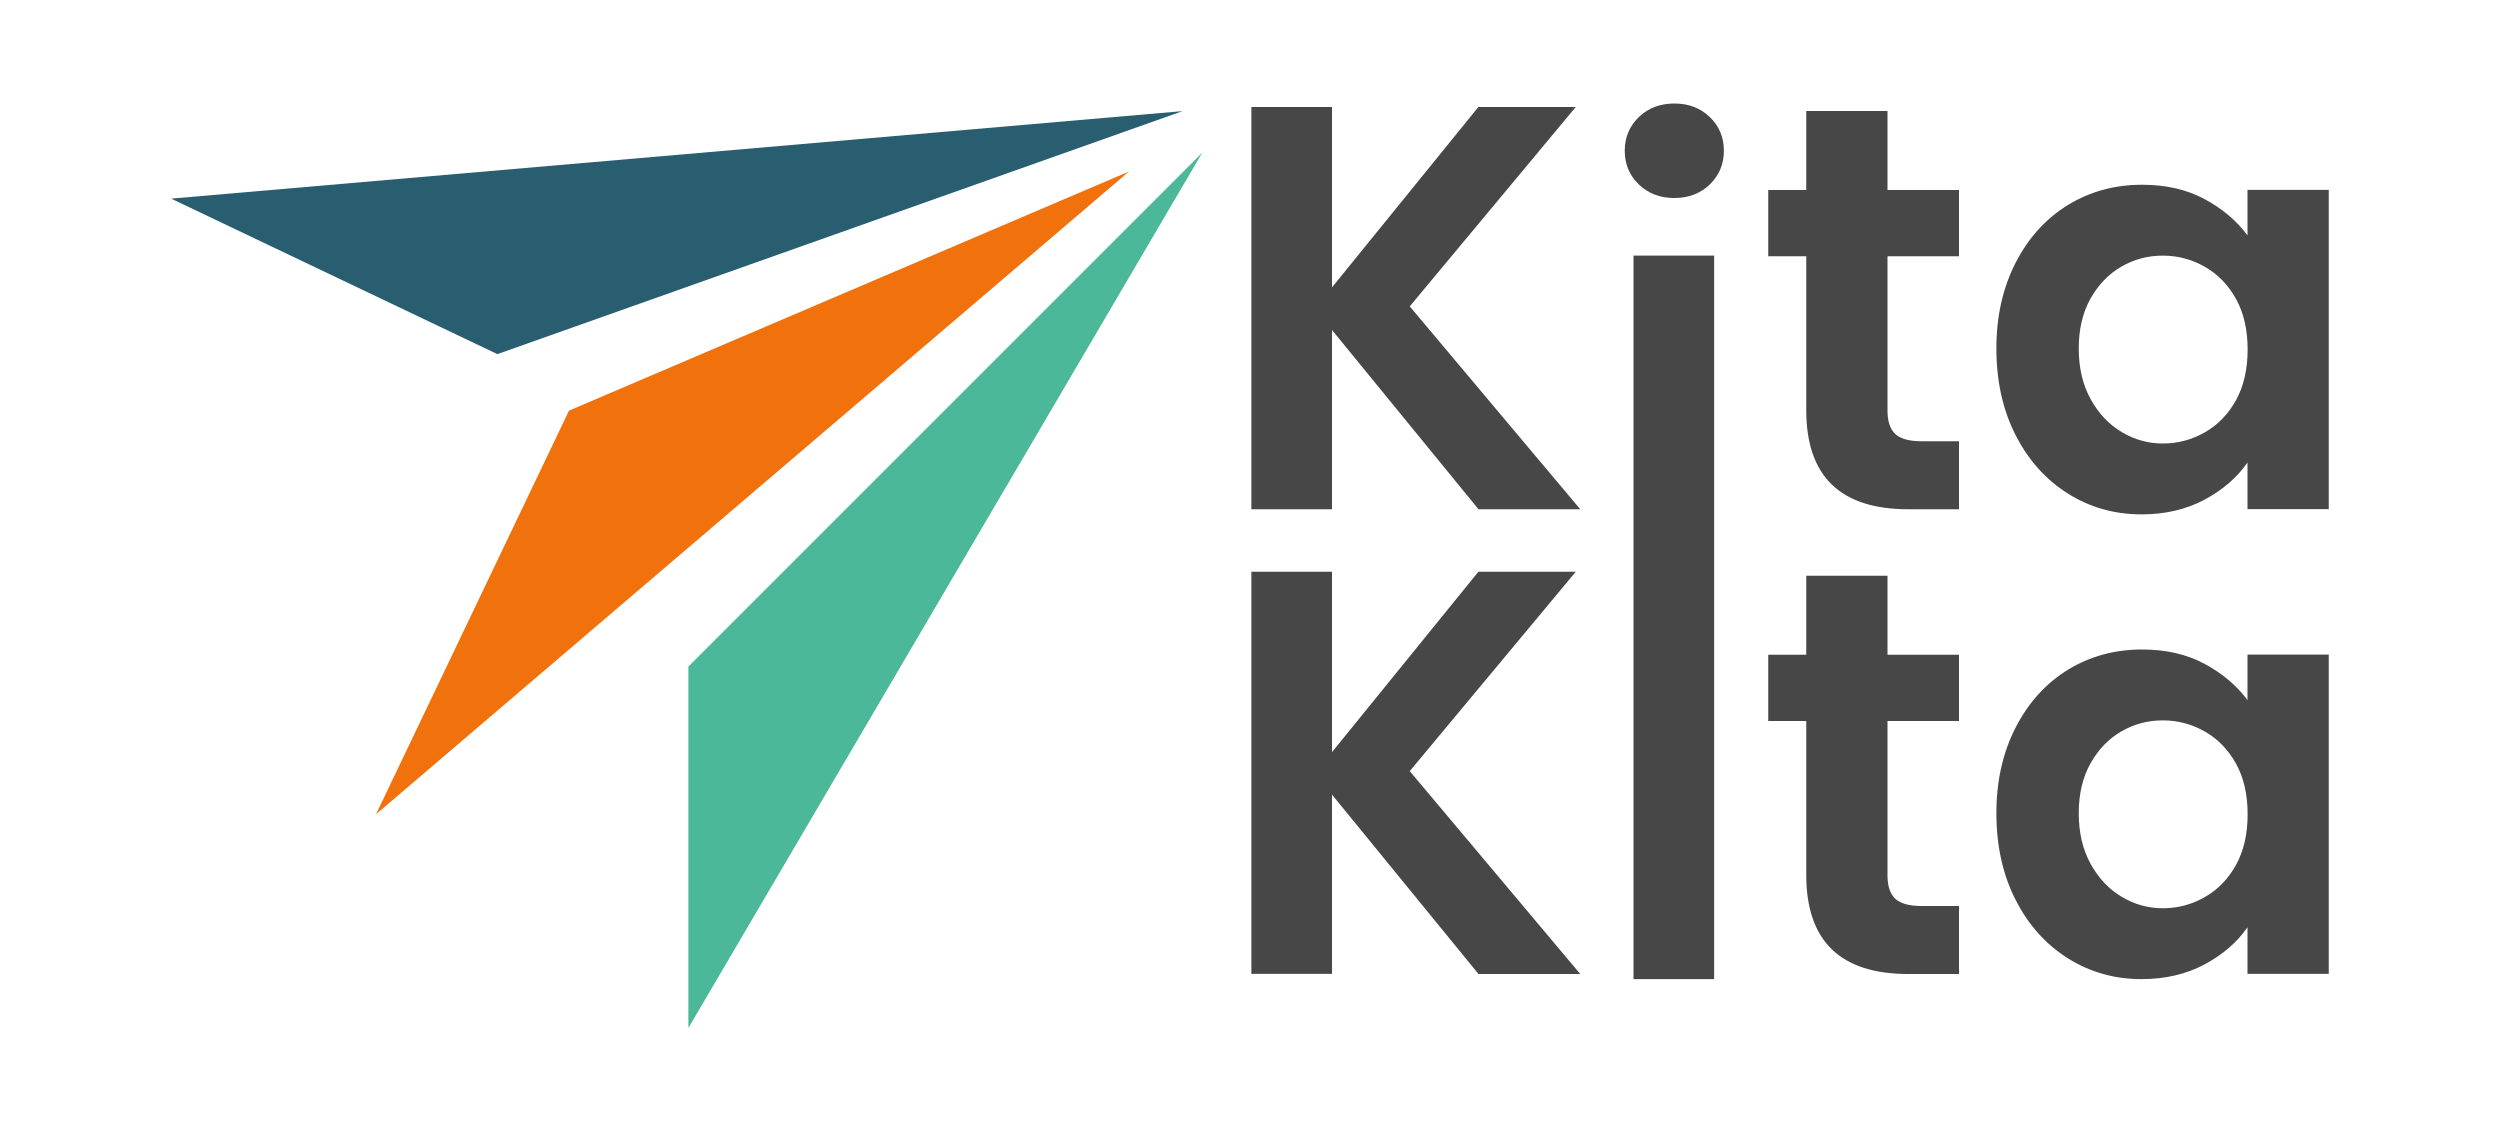
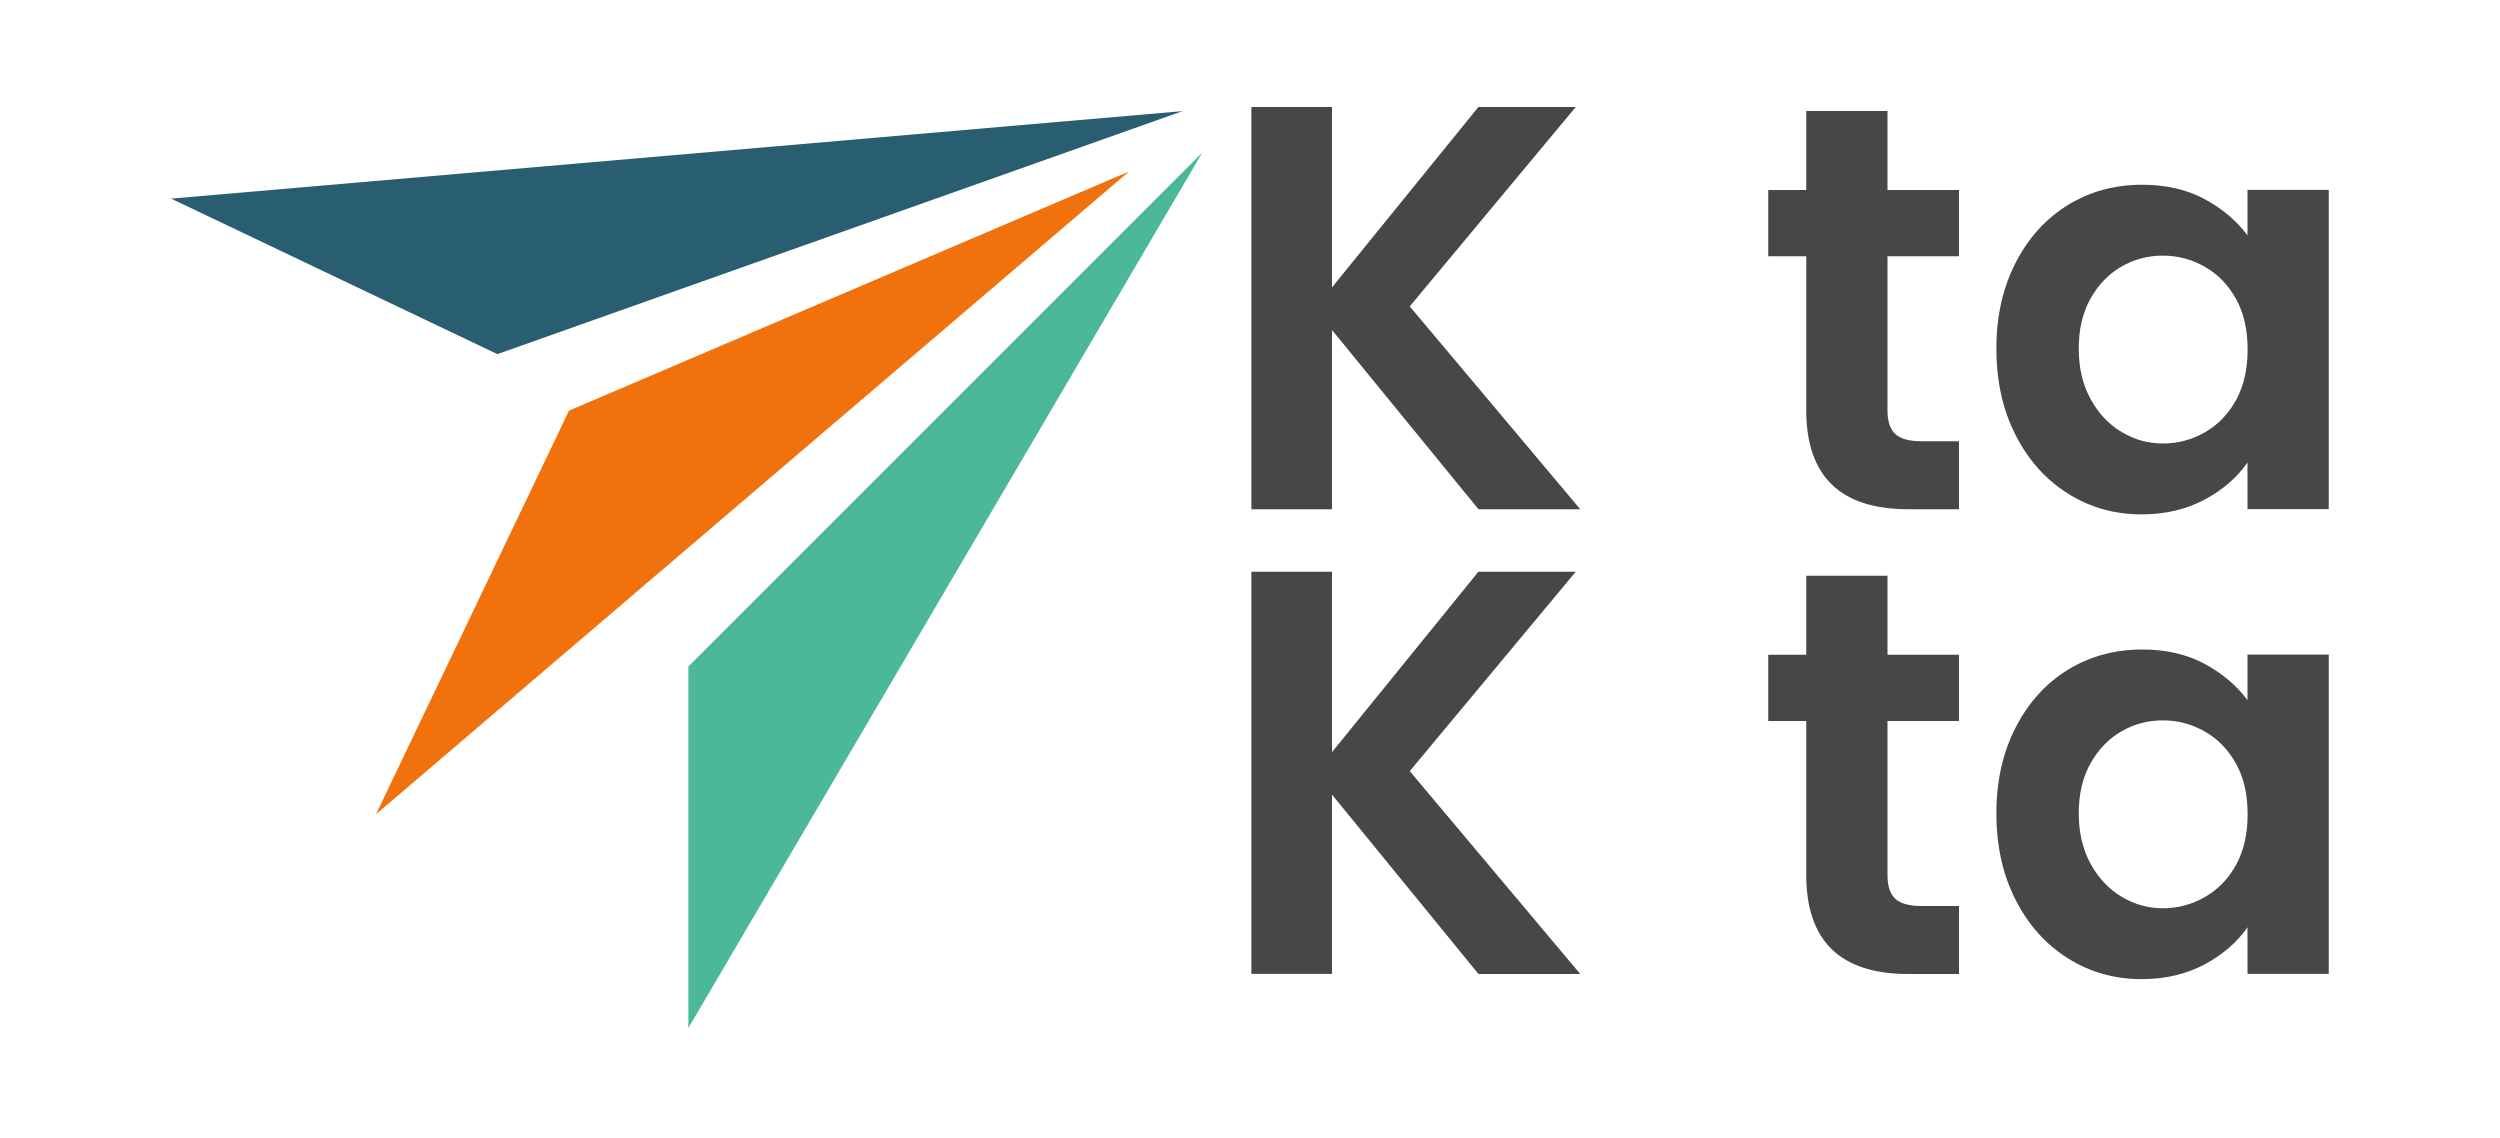
<svg xmlns="http://www.w3.org/2000/svg" version="1.1" id="Layer_1" x="0px" y="0px" viewBox="0 0 2000 910.5" style="enable-background:new 0 0 2000 910.5;" xml:space="preserve">
  <style type="text/css">
	.st0{fill:#474747;}
	.st1{fill:#4AB899;}
	.st2{fill:#285E70;}
	.st3{fill:#F1720D;}
	.st4{fill:none;stroke:#474747;stroke-width:2;stroke-miterlimit:10;}
	.st5{fill:#8DCBAA;}
	.st6{fill:#00D4FF;}
	.st7{fill:#FEA07B;}
	.st8{fill:#FFFFFF;}
	.st9{fill:#474747;stroke:#474747;stroke-width:2;stroke-miterlimit:10;}
	.st10{fill:none;stroke:#474747;stroke-miterlimit:10;}
	.st11{fill:none;stroke:#474747;stroke-width:8;stroke-miterlimit:10;}
	.st12{fill:none;stroke:#474747;stroke-width:7;stroke-miterlimit:10;}
</style>
  <g>
    <polygon class="st1" points="961.9,122 550.7,533.2 550.7,822.4  " />
    <polygon class="st2" points="946,88.9 397.9,283.3 136.9,158.9  " />
    <path class="st3" d="M903.2,137.2c-5.2,4.4-602.4,514.2-602.4,514.2l154.4-322.9L903.2,137.2z" />
    <path class="st0" d="M1182.7,407.3L1065.6,264v143.4h-64.5V85.6h64.5v144.3l117.1-144.3h77.9l-132.8,159.5l136.4,162.3H1182.7z" />
-     <path class="st0" d="M1311.1,147.6c-7.5-7.2-11.3-16.2-11.3-27c0-10.8,3.8-19.7,11.3-27c7.5-7.2,17-10.8,28.4-10.8   c11.4,0,20.8,3.6,28.3,10.8c7.5,7.2,11.3,16.2,11.3,27c0,10.8-3.8,19.7-11.3,27c-7.5,7.2-17,10.8-28.3,10.8   C1328.1,158.4,1318.6,154.8,1311.1,147.6z M1371.3,204.5v578.8h-64.5V204.5H1371.3z" />
    <path class="st0" d="M1510,205v123.5c0,8.6,2.1,14.8,6.2,18.7c4.1,3.8,11.1,5.8,21,5.8h30v54.4h-40.6c-54.4,0-81.6-26.4-81.6-79.3   V205h-30.4v-53h30.4V88.8h65v63.2h57.2v53H1510z" />
    <path class="st0" d="M1612.6,210c10.3-20,24.3-35.3,41.9-46.1c17.7-10.8,37.4-16.1,59.2-16.1c19.1,0,35.7,3.8,50,11.5   c14.3,7.7,25.7,17.4,34.3,29v-36.4h65v255.4h-65V370c-8.3,12-19.8,21.9-34.3,29.7c-14.6,7.8-31.4,11.8-50.5,11.8   c-21.5,0-41.1-5.5-58.8-16.6c-17.7-11.1-31.7-26.7-41.9-46.8c-10.3-20.1-15.4-43.3-15.4-69.4C1597.1,252.9,1602.3,230,1612.6,210z    M1788.9,239.3c-6.2-11.2-14.4-19.8-24.9-25.8c-10.5-6-21.7-9-33.7-9c-12,0-23,2.9-33.2,8.8c-10.1,5.8-18.4,14.4-24.7,25.6   c-6.3,11.2-9.4,24.5-9.4,39.9c0,15.4,3.1,28.8,9.4,40.3c6.3,11.5,14.6,20.4,24.9,26.5c10.3,6.2,21.3,9.2,33,9.2c12,0,23.2-3,33.7-9   c10.4-6,18.7-14.6,24.9-25.8c6.1-11.2,9.2-24.7,9.2-40.3C1798.1,264,1795.1,250.5,1788.9,239.3z" />
    <path class="st0" d="M1182.7,779.1l-117.1-143.4v143.4h-64.5V457.4h64.5v144.3l117.1-144.3h77.9l-132.8,159.5l136.4,162.3H1182.7z" />
    <path class="st0" d="M1510,576.8v123.5c0,8.6,2.1,14.8,6.2,18.7c4.1,3.8,11.1,5.8,21,5.8h30v54.4h-40.6   c-54.4,0-81.6-26.4-81.6-79.3V576.8h-30.4v-53h30.4v-63.2h65v63.2h57.2v53H1510z" />
    <path class="st0" d="M1612.6,581.8c10.3-20,24.3-35.3,41.9-46.1c17.7-10.8,37.4-16.1,59.2-16.1c19.1,0,35.7,3.8,50,11.5   c14.3,7.7,25.7,17.4,34.3,29v-36.4h65v255.4h-65v-37.3c-8.3,12-19.8,21.9-34.3,29.7c-14.6,7.8-31.4,11.8-50.5,11.8   c-21.5,0-41.1-5.5-58.8-16.6c-17.7-11.1-31.7-26.7-41.9-46.8c-10.3-20.1-15.4-43.3-15.4-69.4   C1597.1,624.7,1602.3,601.8,1612.6,581.8z M1788.9,611.1c-6.2-11.2-14.4-19.8-24.9-25.8c-10.5-6-21.7-9-33.7-9   c-12,0-23,2.9-33.2,8.8c-10.1,5.8-18.4,14.4-24.7,25.6c-6.3,11.2-9.4,24.5-9.4,39.9c0,15.4,3.1,28.8,9.4,40.3   c6.3,11.5,14.6,20.4,24.9,26.5c10.3,6.2,21.3,9.2,33,9.2c12,0,23.2-3,33.7-9c10.4-6,18.7-14.6,24.9-25.8   c6.1-11.2,9.2-24.7,9.2-40.3C1798.1,635.8,1795.1,622.3,1788.9,611.1z" />
  </g>
</svg>